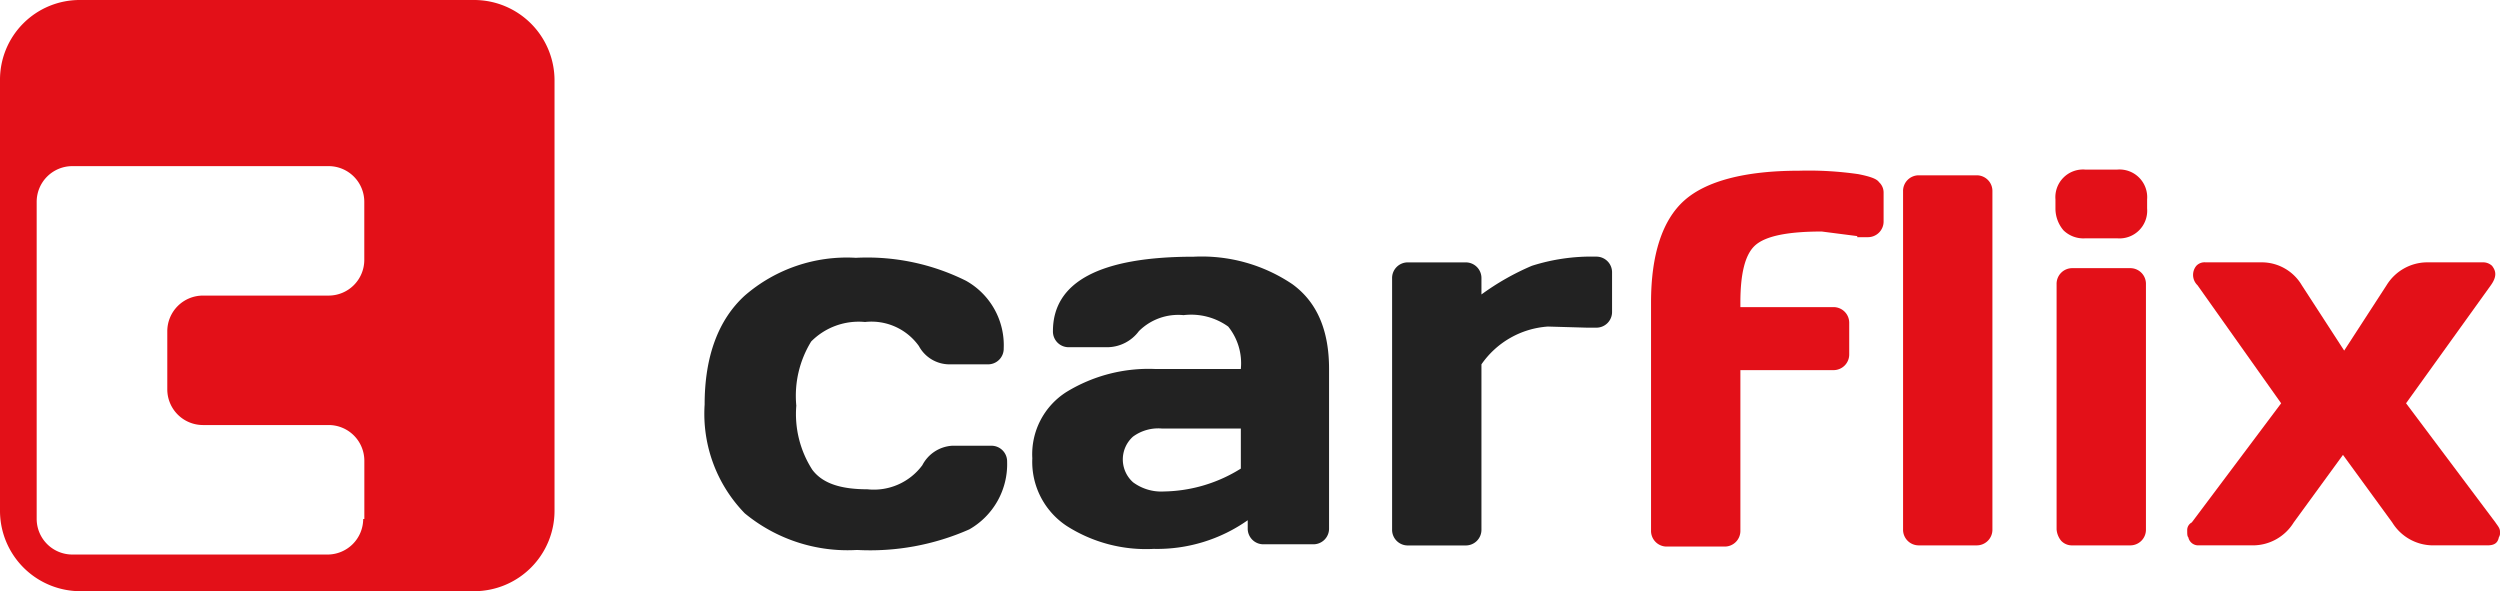
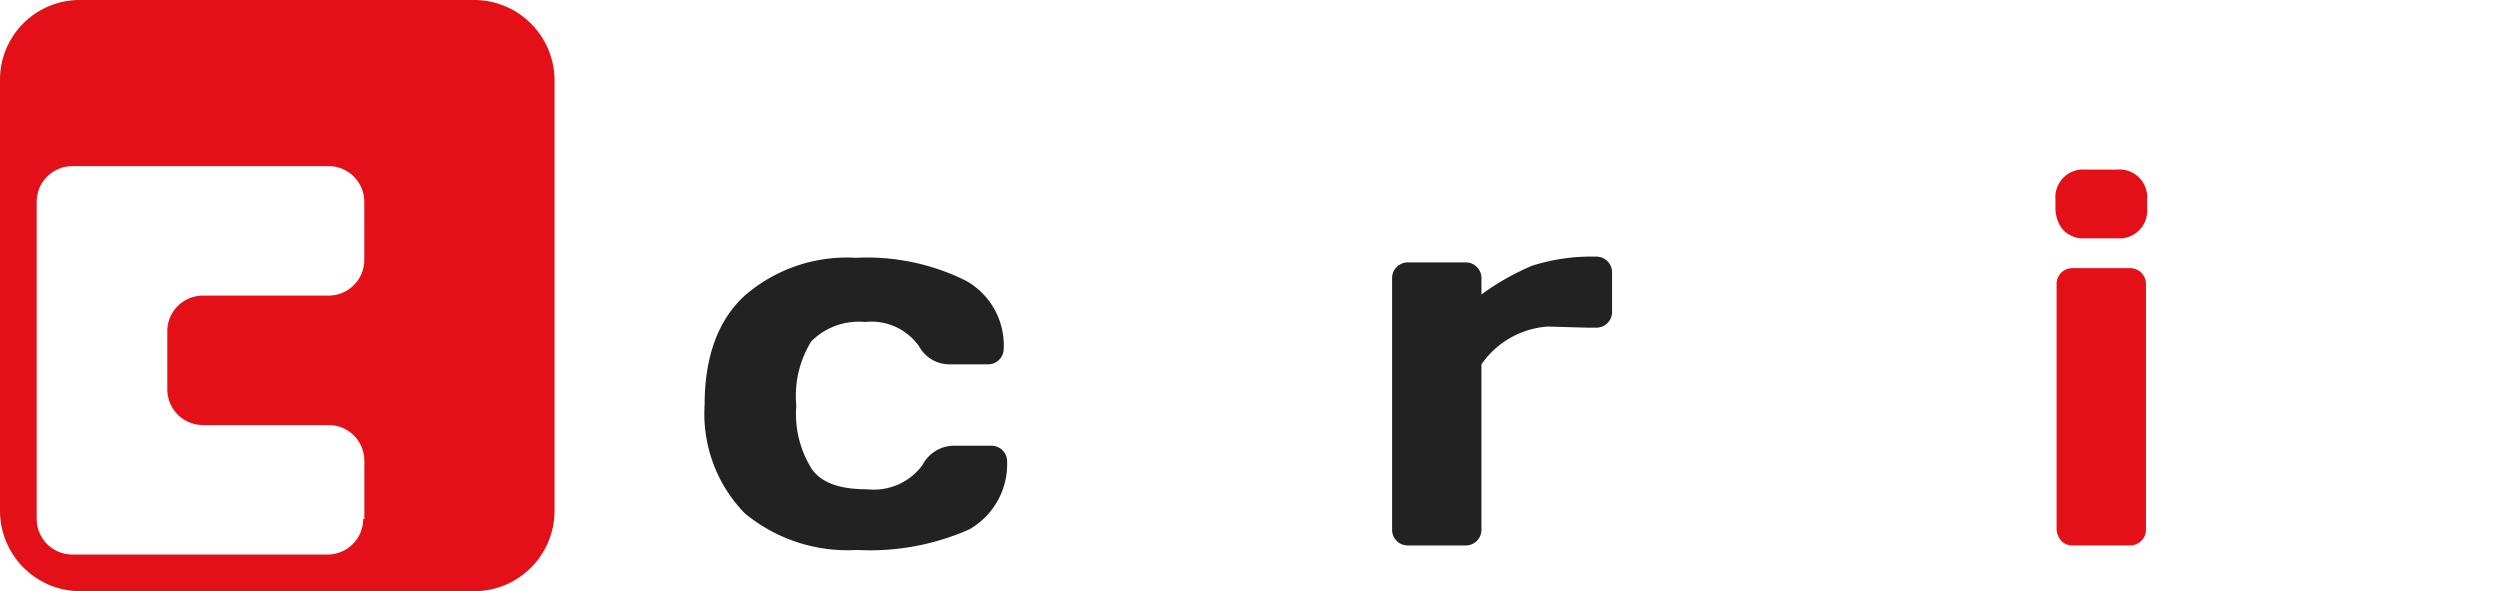
<svg xmlns="http://www.w3.org/2000/svg" id="Group_249" data-name="Group 249" viewBox="0 0 152.969 36.174">
  <defs>
    <style>
      .cls-1 {
        fill: #e31018;
      }

      .cls-2{
        display: none;
      }

      .cls-2:target{
        display: block;
      }

    </style>
    <g id="neutral-text" data-name="Group 249" transform="translate(43.115 15.704)">
      <path id="Path_2446" data-name="Path 2446" d="M70.824,40.377a9.881,9.881,0,0,1-6.87-2.243,8.731,8.731,0,0,1-2.454-6.66c0-2.944.841-5.188,2.454-6.66a9.519,9.519,0,0,1,6.8-2.313,13.559,13.559,0,0,1,6.73,1.4A4.516,4.516,0,0,1,79.8,28.038a.958.958,0,0,1-.981.981H76.432A2.124,2.124,0,0,1,74.61,27.9a3.561,3.561,0,0,0-3.295-1.472,4.089,4.089,0,0,0-3.295,1.192,6.349,6.349,0,0,0-.911,3.926,6.3,6.3,0,0,0,.981,3.926c.631.841,1.753,1.192,3.365,1.192a3.689,3.689,0,0,0,3.365-1.472A2.208,2.208,0,0,1,76.643,34h2.384a.958.958,0,0,1,.981.981,4.591,4.591,0,0,1-2.313,4.136A15,15,0,0,1,70.824,40.377Z" transform="translate(-61.5 -22.43)" />
-       <path id="Path_2447" data-name="Path 2447" d="M92.2,38.875a4.7,4.7,0,0,1-2.1-4.136,4.507,4.507,0,0,1,2.1-4.066,9.63,9.63,0,0,1,5.4-1.4h5.258a3.576,3.576,0,0,0-.771-2.594,3.886,3.886,0,0,0-2.734-.7,3.4,3.4,0,0,0-2.734.981,2.427,2.427,0,0,1-1.893.981H92.343a.958.958,0,0,1-.981-.981c0-3.015,2.874-4.557,8.623-4.557a9.913,9.913,0,0,1,6.029,1.683c1.542,1.122,2.243,2.874,2.243,5.188v9.745a.958.958,0,0,1-.981.981h-3.015a.958.958,0,0,1-.981-.981v-.491a9.622,9.622,0,0,1-5.749,1.753A9.01,9.01,0,0,1,92.2,38.875Zm4.066-5.468a1.873,1.873,0,0,0,0,2.8,2.9,2.9,0,0,0,1.893.561,9.125,9.125,0,0,0,4.7-1.4V32.916H98.022A2.613,2.613,0,0,0,96.269,33.406Z" transform="translate(-70.05 -22.4)" />
      <path id="Path_2448" data-name="Path 2448" d="M133.488,26.747l-2.454-.07a5.389,5.389,0,0,0-4.066,2.313v10.1a.958.958,0,0,1-.981.981h-3.505a.958.958,0,0,1-.981-.981V23.732a.958.958,0,0,1,.981-.981h3.505a.958.958,0,0,1,.981.981v.981a15.545,15.545,0,0,1,3.085-1.753,11.959,11.959,0,0,1,3.926-.561.958.958,0,0,1,.981.981v2.384a.958.958,0,0,1-.981.981h-.491Z" transform="translate(-79.437 -22.4)" />
    </g>
  </defs>
  <use href="#neutral-text" id="white" fill="#fff" class="cls-2" />
  <use href="#neutral-text" id="black" fill="#222" class="cls-2" />
  <g id="Group_250" data-name="Group 250" transform="translate(101.021 10.376)">
-     <path id="Path_2449" data-name="Path 2449" class="cls-1" d="M156.719,18.9l-2.173-.28c-2.1,0-3.435.28-4.066.841s-.911,1.753-.911,3.505v.28h5.678a.958.958,0,0,1,.981.981v1.893a.958.958,0,0,1-.981.981h-5.678v9.815a.958.958,0,0,1-.981.981h-3.505a.958.958,0,0,1-.981-.981V22.962c0-2.944.7-5.048,2.033-6.239s3.716-1.823,7.01-1.823a21.189,21.189,0,0,1,3.645.21c.7.14,1.122.28,1.262.491a.856.856,0,0,1,.28.631v1.753a.958.958,0,0,1-.981.981h-.631Z" transform="translate(-144.1 -14.83)" />
-     <path id="Path_2450" data-name="Path 2450" class="cls-1" d="M166.1,36.962V16.281a.958.958,0,0,1,.981-.981h3.505a.958.958,0,0,1,.981.981V36.962a.958.958,0,0,1-.981.981h-3.505a.958.958,0,0,1-.981-.981Z" transform="translate(-150.677 -14.949)" />
    <path id="Path_2451" data-name="Path 2451" class="cls-1" d="M179.4,17.184v-.561a1.694,1.694,0,0,1,1.823-1.823h1.963a1.694,1.694,0,0,1,1.823,1.823v.561a1.694,1.694,0,0,1-1.823,1.823h-1.963a1.745,1.745,0,0,1-1.332-.491A2.058,2.058,0,0,1,179.4,17.184Zm.07,19.629v-15a.958.958,0,0,1,.981-.981h3.505a.958.958,0,0,1,.981.981v15a.958.958,0,0,1-.981.981h-3.505a.9.9,0,0,1-.7-.28A1.246,1.246,0,0,1,179.47,36.813Z" transform="translate(-154.653 -14.8)" />
-     <path id="Path_2452" data-name="Path 2452" class="cls-1" d="M190.97,39.725c-.07-.07-.07-.21-.07-.421a.529.529,0,0,1,.28-.491l5.468-7.291L191.531,24.3a.874.874,0,0,1-.07-1.192.69.69,0,0,1,.561-.21h3.435a2.848,2.848,0,0,1,2.454,1.4l2.594,4,2.594-4a2.935,2.935,0,0,1,2.454-1.4h3.435a.8.8,0,0,1,.561.21c.28.351.28.7-.07,1.192l-5.188,7.221,5.468,7.291c.14.21.28.351.28.561a.525.525,0,0,1-.07.351c-.07.351-.28.491-.7.491H205.9a2.935,2.935,0,0,1-2.454-1.4l-3.015-4.136-3.015,4.136a2.935,2.935,0,0,1-2.454,1.4H191.6A.614.614,0,0,1,190.97,39.725Z" transform="translate(-158.091 -17.222)" />
  </g>
  <path id="Path_2453" data-name="Path 2453" class="cls-1" d="M29.023,0H4.907A4.877,4.877,0,0,0,0,4.907V31.267a4.922,4.922,0,0,0,4.907,4.907H29.023a4.922,4.922,0,0,0,4.907-4.907V4.907A4.922,4.922,0,0,0,29.023,0Zm-6.8,31.758a2.184,2.184,0,0,1-2.173,2.173H4.417a2.184,2.184,0,0,1-2.173-2.173V12.338a2.184,2.184,0,0,1,2.173-2.173h15.7a2.184,2.184,0,0,1,2.173,2.173v3.575a2.184,2.184,0,0,1-2.173,2.173H12.409a2.184,2.184,0,0,0-2.173,2.173v3.575a2.184,2.184,0,0,0,2.173,2.173H20.12a2.184,2.184,0,0,1,2.173,2.173v3.575Z" />
</svg>